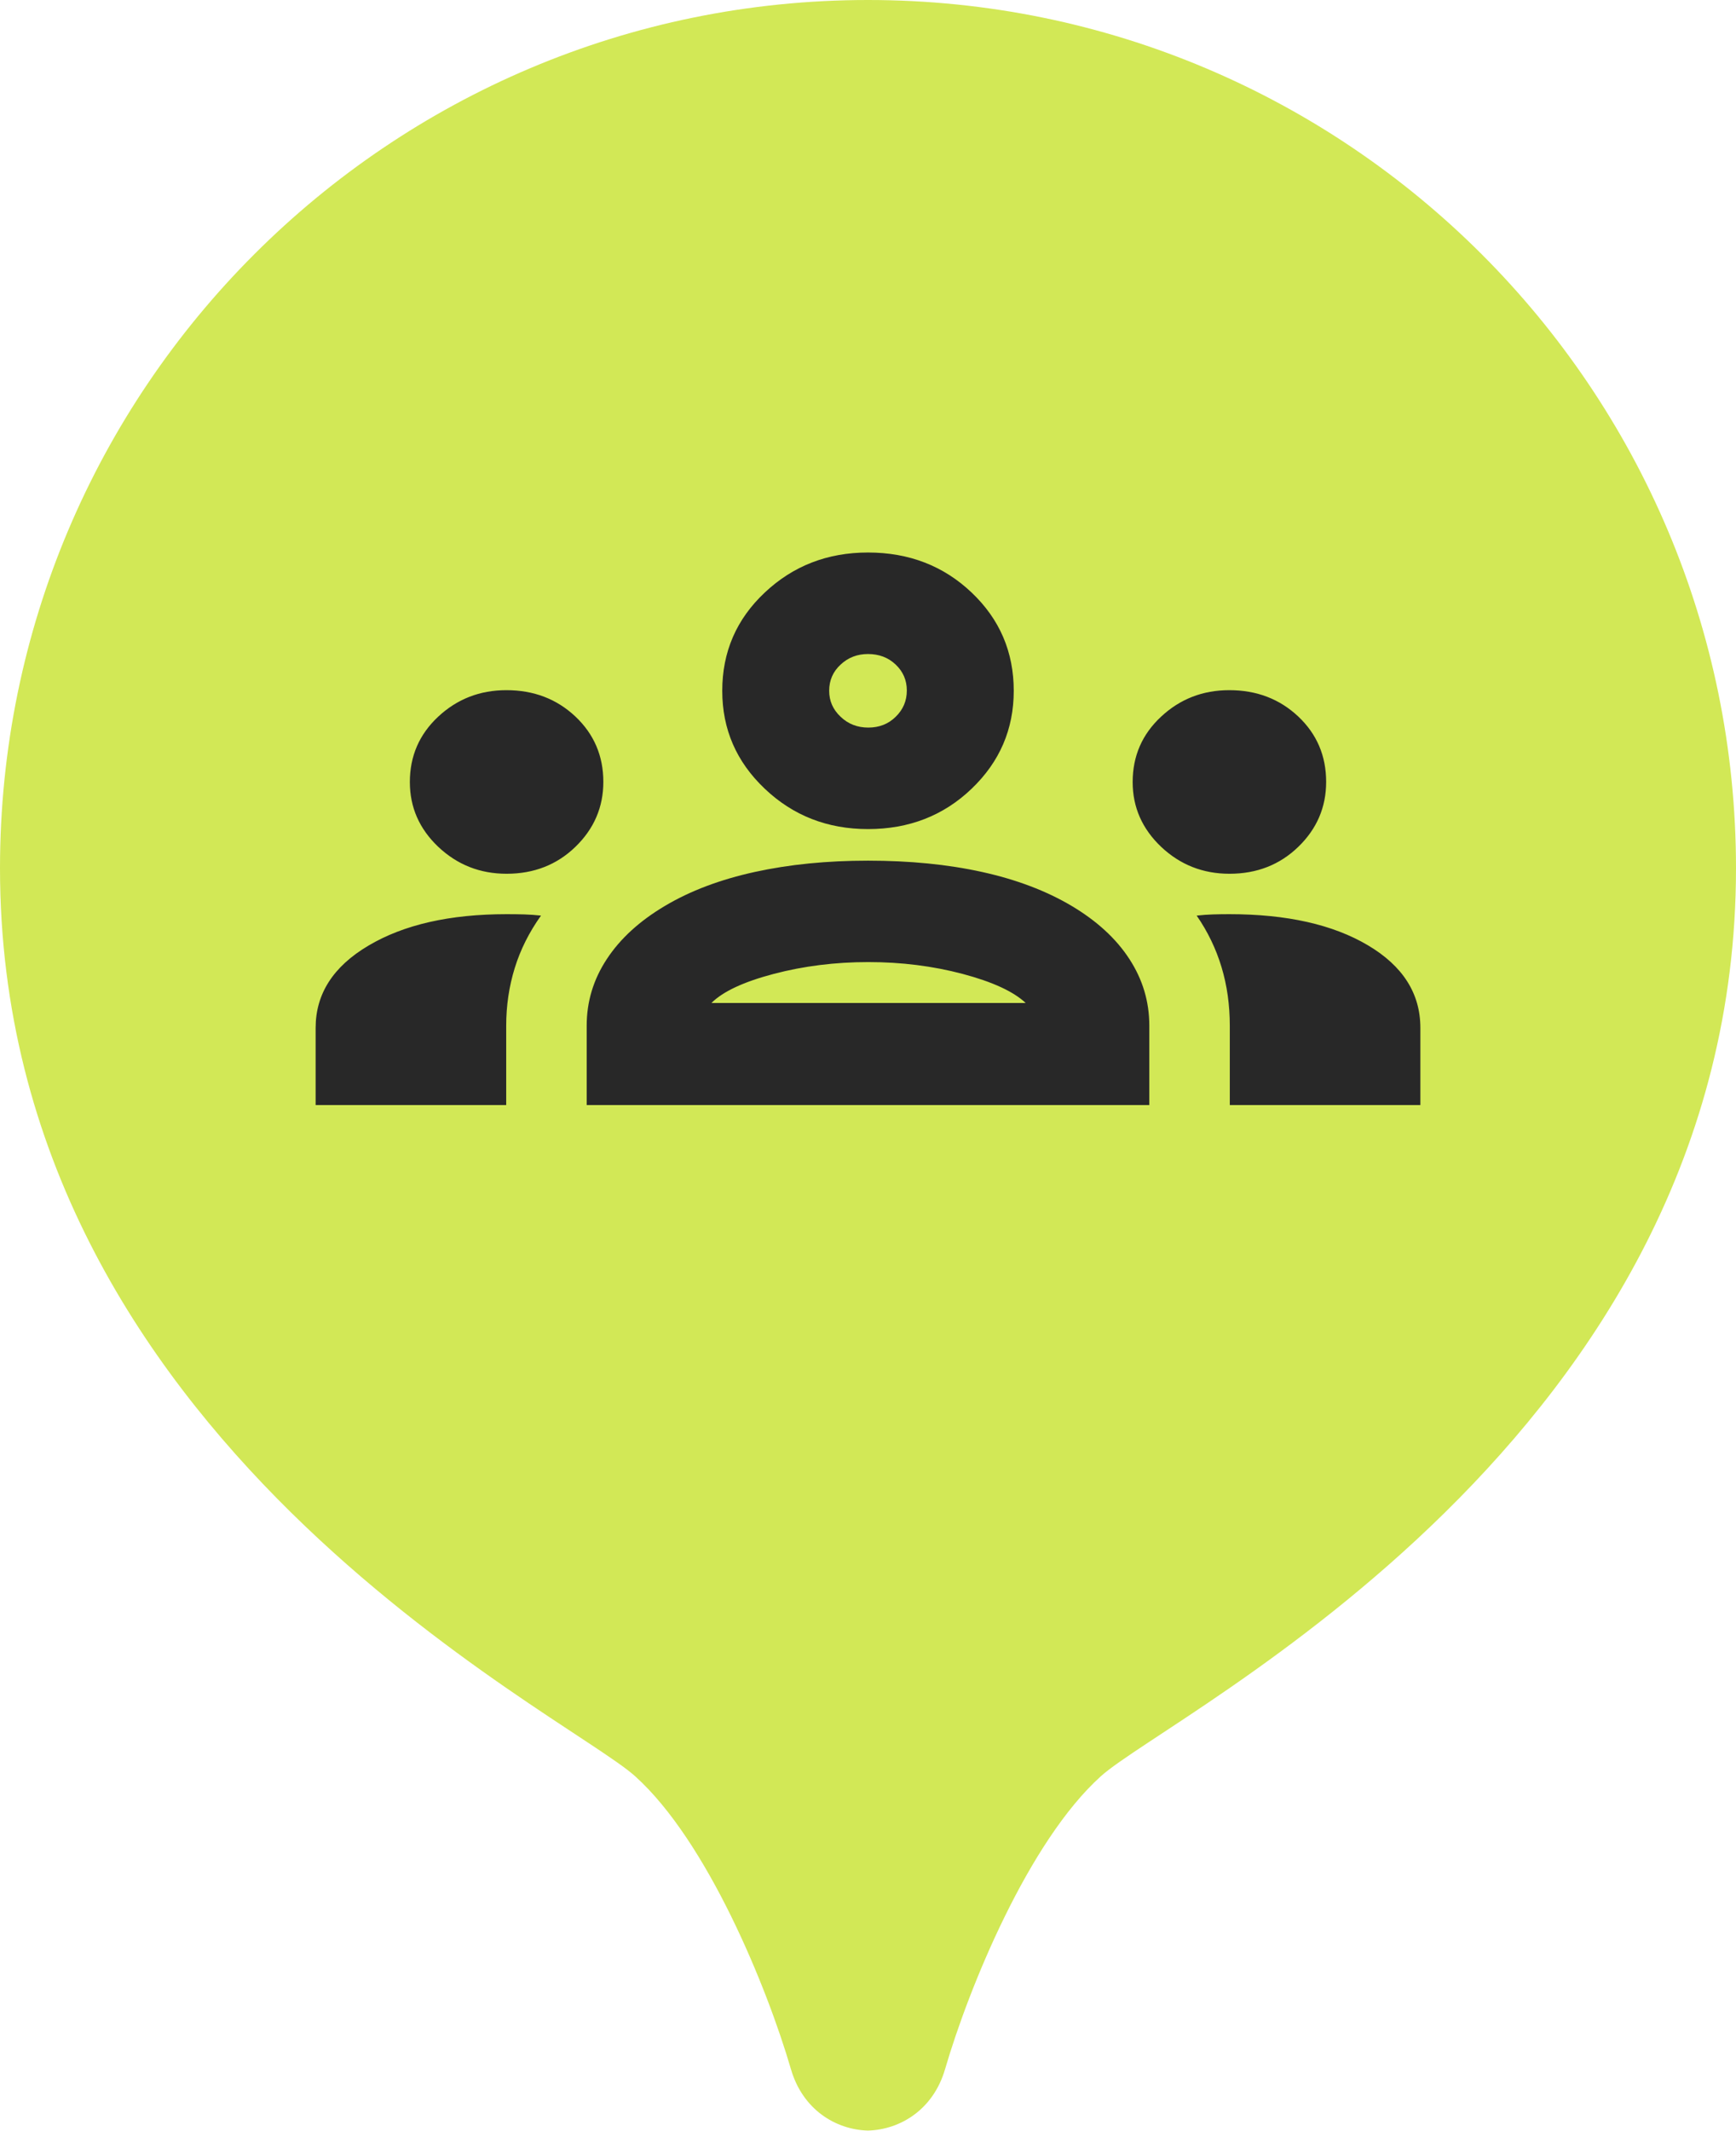
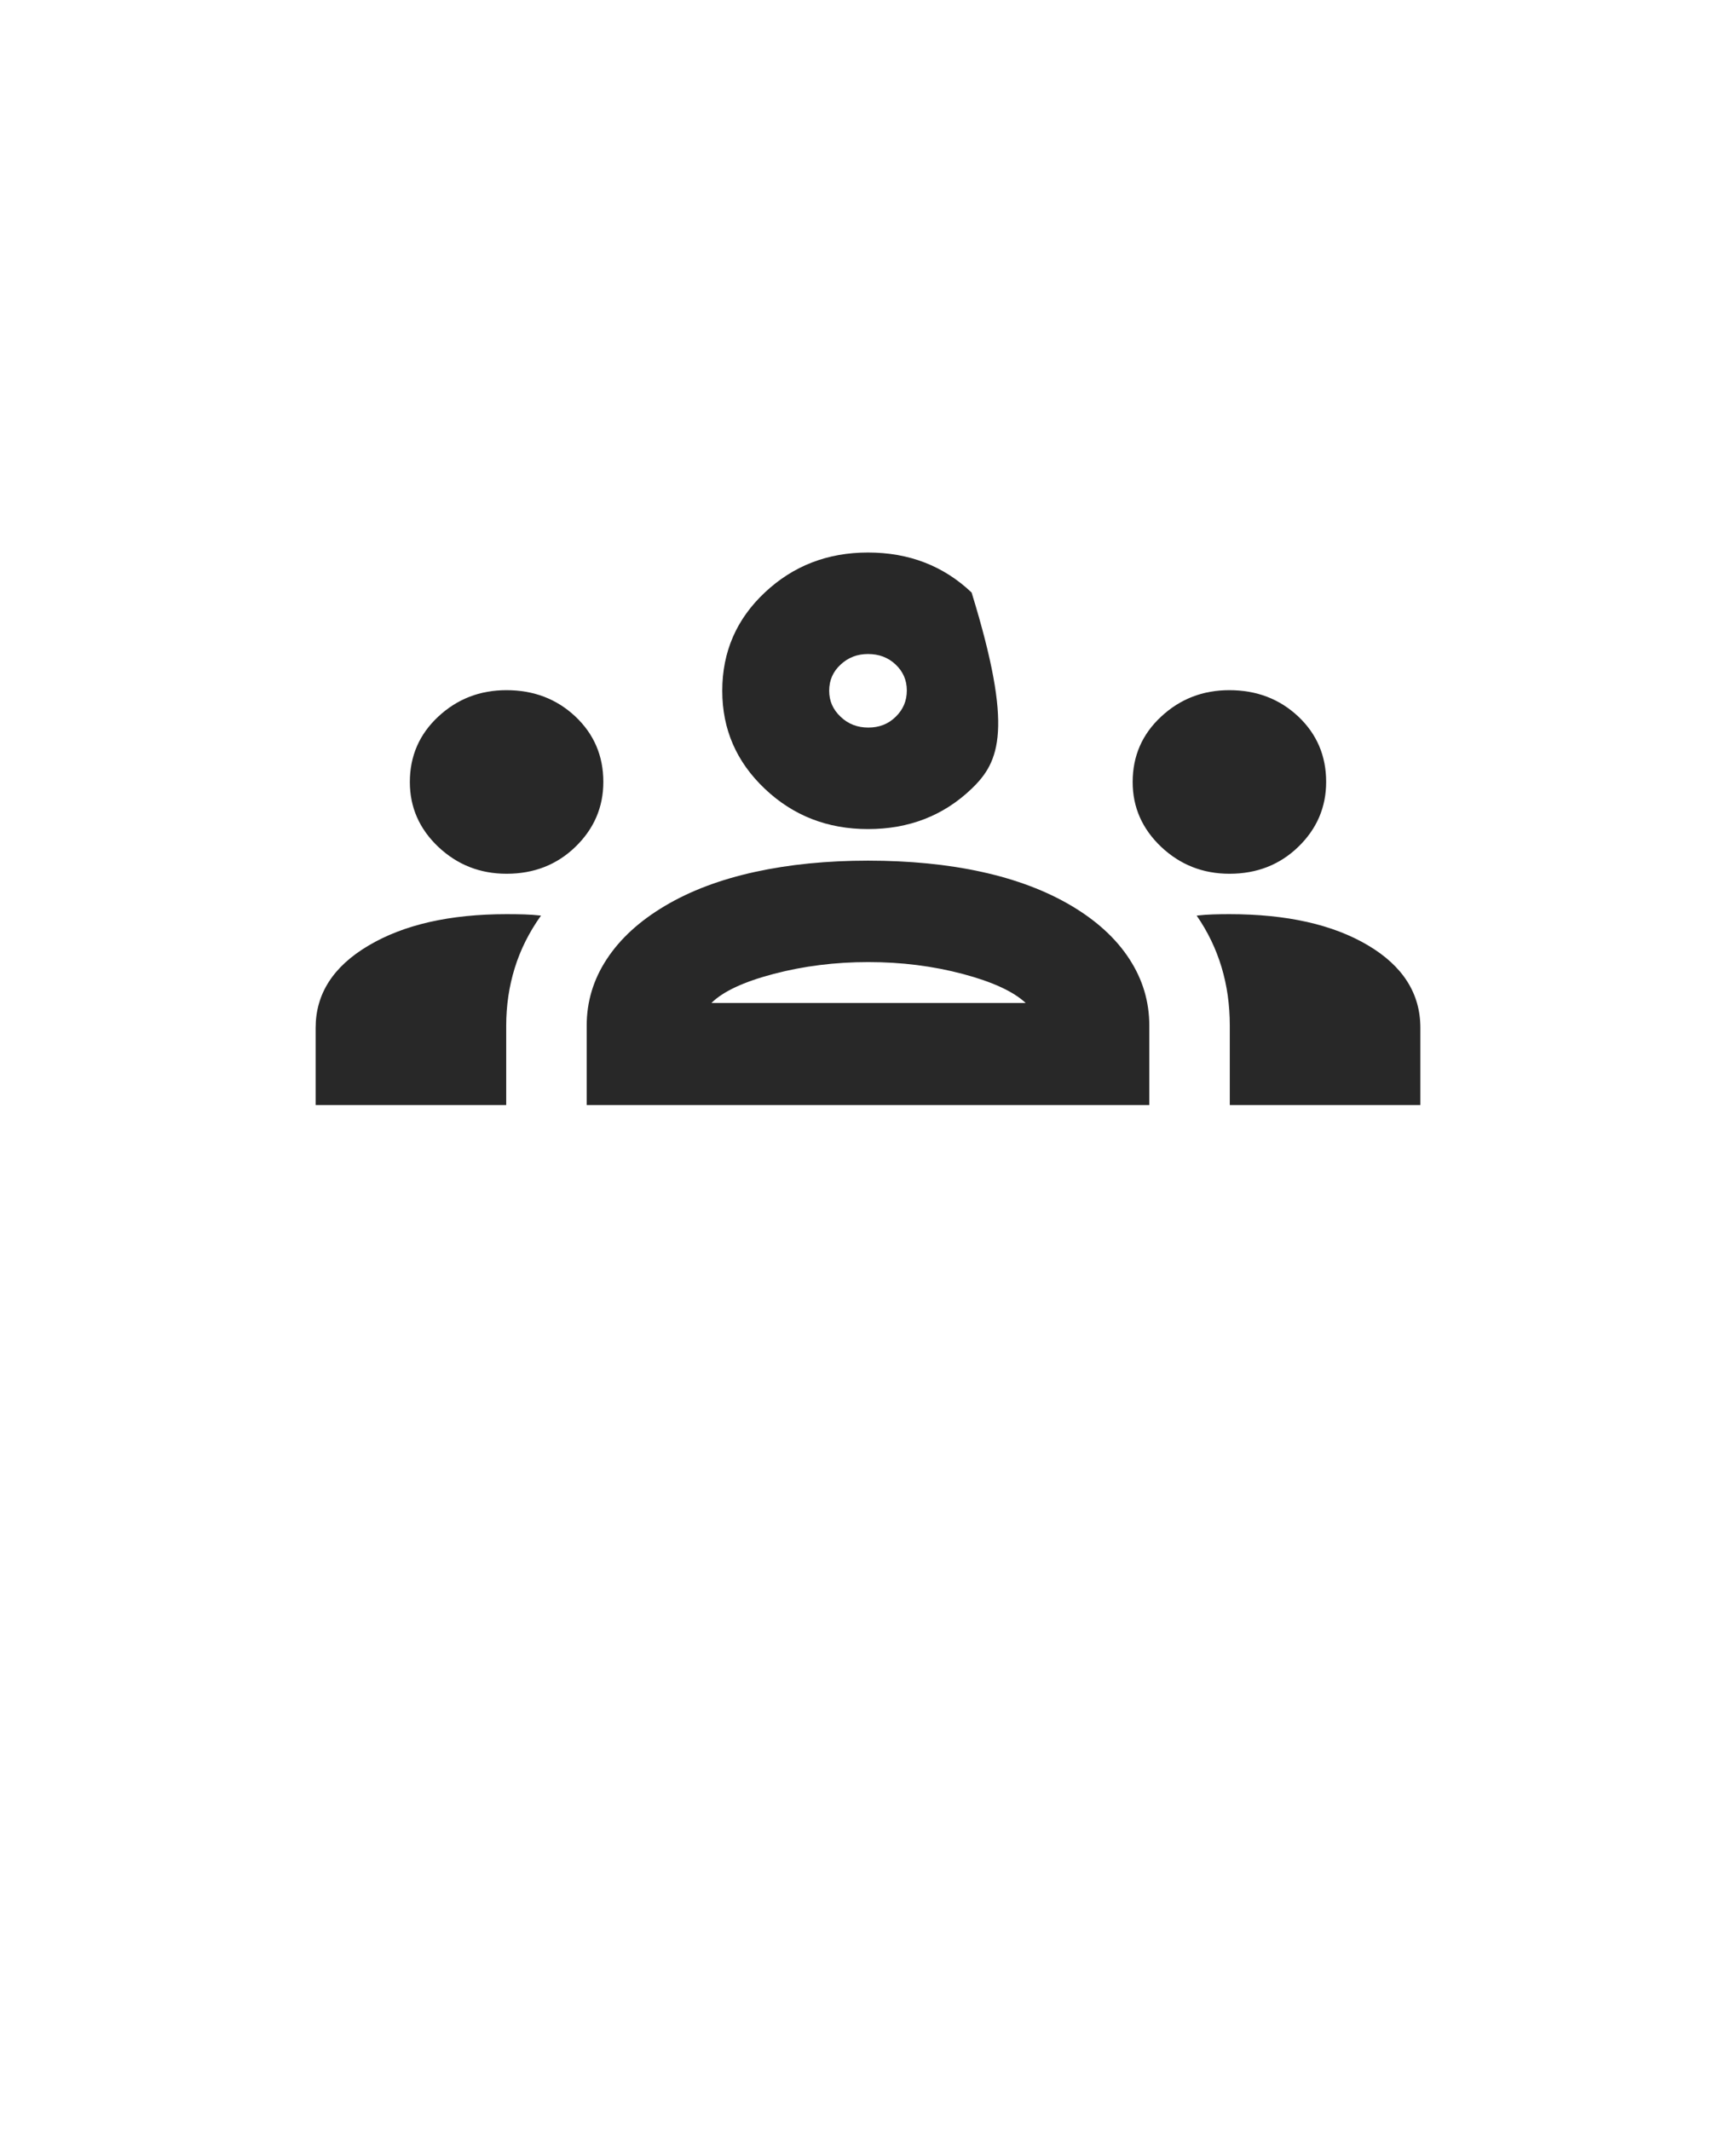
<svg xmlns="http://www.w3.org/2000/svg" width="22" height="27" viewBox="0 0 22 27" fill="none">
-   <path d="M11 0C4.925 0 0 4.925 0 11C0 18.234 7.152 21.697 8.048 22.503C8.963 23.326 9.719 25.171 10.024 26.217C10.172 26.725 10.588 26.982 11 26.993C11.413 26.981 11.828 26.724 11.976 26.217C12.281 25.171 13.037 23.327 13.952 22.503C14.848 21.697 22 18.234 22 11C22 4.925 17.075 0 11 0Z" fill="#D2E856" />
-   <path d="M4 14V13.022C4 12.592 4.223 12.244 4.67 11.98C5.117 11.715 5.7 11.582 6.42 11.582C6.501 11.582 6.575 11.583 6.644 11.585C6.713 11.587 6.783 11.592 6.856 11.6C6.706 11.81 6.595 12.032 6.523 12.265C6.451 12.498 6.415 12.742 6.415 12.995V14H4ZM7.435 14V12.995C7.435 12.69 7.52 12.409 7.69 12.151C7.859 11.893 8.105 11.668 8.427 11.477C8.748 11.286 9.128 11.143 9.566 11.047C10.004 10.951 10.482 10.904 11 10.904C11.527 10.904 12.009 10.951 12.444 11.047C12.88 11.143 13.258 11.286 13.58 11.477C13.901 11.668 14.146 11.893 14.313 12.151C14.481 12.409 14.565 12.69 14.565 12.995V14H7.435ZM15.585 14V12.995C15.585 12.732 15.55 12.484 15.48 12.252C15.41 12.02 15.305 11.802 15.165 11.6C15.237 11.592 15.307 11.587 15.374 11.585C15.442 11.583 15.51 11.582 15.58 11.582C16.306 11.582 16.891 11.713 17.335 11.976C17.778 12.238 18 12.587 18 13.022V14H15.585ZM9.016 12.707H12.998C12.844 12.562 12.577 12.439 12.2 12.339C11.822 12.239 11.424 12.189 11.004 12.189C10.584 12.189 10.184 12.239 9.804 12.339C9.424 12.439 9.161 12.562 9.016 12.707ZM6.42 11.07C6.083 11.07 5.795 10.956 5.554 10.729C5.314 10.501 5.194 10.228 5.194 9.908C5.194 9.579 5.314 9.303 5.553 9.08C5.793 8.856 6.081 8.744 6.418 8.744C6.765 8.744 7.056 8.856 7.292 9.078C7.528 9.301 7.646 9.577 7.646 9.906C7.646 10.226 7.528 10.5 7.293 10.728C7.058 10.956 6.767 11.07 6.42 11.07ZM15.581 11.07C15.244 11.07 14.956 10.956 14.715 10.729C14.475 10.501 14.354 10.228 14.354 9.908C14.354 9.579 14.474 9.303 14.714 9.08C14.954 8.856 15.242 8.744 15.579 8.744C15.926 8.744 16.217 8.856 16.453 9.078C16.689 9.301 16.806 9.577 16.806 9.906C16.806 10.226 16.689 10.5 16.454 10.728C16.219 10.956 15.928 11.07 15.581 11.07ZM11 10.504C10.487 10.504 10.051 10.334 9.692 9.993C9.332 9.652 9.153 9.239 9.153 8.752C9.153 8.26 9.332 7.845 9.692 7.507C10.051 7.169 10.487 7 11 7C11.519 7 11.957 7.169 12.313 7.507C12.669 7.845 12.847 8.26 12.847 8.752C12.847 9.239 12.669 9.652 12.313 9.993C11.957 10.334 11.519 10.504 11 10.504ZM11.004 9.218C11.142 9.218 11.258 9.173 11.351 9.081C11.445 8.99 11.492 8.879 11.492 8.748C11.492 8.617 11.444 8.508 11.35 8.419C11.256 8.33 11.139 8.286 11 8.286C10.865 8.286 10.749 8.33 10.653 8.42C10.556 8.509 10.508 8.62 10.508 8.752C10.508 8.88 10.556 8.99 10.653 9.081C10.749 9.173 10.866 9.218 11.004 9.218Z" fill="#282828" />
+   <path d="M4 14V13.022C4 12.592 4.223 12.244 4.67 11.98C5.117 11.715 5.7 11.582 6.42 11.582C6.501 11.582 6.575 11.583 6.644 11.585C6.713 11.587 6.783 11.592 6.856 11.6C6.706 11.81 6.595 12.032 6.523 12.265C6.451 12.498 6.415 12.742 6.415 12.995V14H4ZM7.435 14V12.995C7.435 12.69 7.52 12.409 7.69 12.151C7.859 11.893 8.105 11.668 8.427 11.477C8.748 11.286 9.128 11.143 9.566 11.047C10.004 10.951 10.482 10.904 11 10.904C11.527 10.904 12.009 10.951 12.444 11.047C12.88 11.143 13.258 11.286 13.58 11.477C13.901 11.668 14.146 11.893 14.313 12.151C14.481 12.409 14.565 12.69 14.565 12.995V14H7.435ZM15.585 14V12.995C15.585 12.732 15.55 12.484 15.48 12.252C15.41 12.02 15.305 11.802 15.165 11.6C15.237 11.592 15.307 11.587 15.374 11.585C15.442 11.583 15.51 11.582 15.58 11.582C16.306 11.582 16.891 11.713 17.335 11.976C17.778 12.238 18 12.587 18 13.022V14H15.585ZM9.016 12.707H12.998C12.844 12.562 12.577 12.439 12.2 12.339C11.822 12.239 11.424 12.189 11.004 12.189C10.584 12.189 10.184 12.239 9.804 12.339C9.424 12.439 9.161 12.562 9.016 12.707ZM6.42 11.07C6.083 11.07 5.795 10.956 5.554 10.729C5.314 10.501 5.194 10.228 5.194 9.908C5.194 9.579 5.314 9.303 5.553 9.08C5.793 8.856 6.081 8.744 6.418 8.744C6.765 8.744 7.056 8.856 7.292 9.078C7.528 9.301 7.646 9.577 7.646 9.906C7.646 10.226 7.528 10.5 7.293 10.728C7.058 10.956 6.767 11.07 6.42 11.07ZM15.581 11.07C15.244 11.07 14.956 10.956 14.715 10.729C14.475 10.501 14.354 10.228 14.354 9.908C14.354 9.579 14.474 9.303 14.714 9.08C14.954 8.856 15.242 8.744 15.579 8.744C15.926 8.744 16.217 8.856 16.453 9.078C16.689 9.301 16.806 9.577 16.806 9.906C16.806 10.226 16.689 10.5 16.454 10.728C16.219 10.956 15.928 11.07 15.581 11.07ZM11 10.504C10.487 10.504 10.051 10.334 9.692 9.993C9.332 9.652 9.153 9.239 9.153 8.752C9.153 8.26 9.332 7.845 9.692 7.507C10.051 7.169 10.487 7 11 7C11.519 7 11.957 7.169 12.313 7.507C12.847 9.239 12.669 9.652 12.313 9.993C11.957 10.334 11.519 10.504 11 10.504ZM11.004 9.218C11.142 9.218 11.258 9.173 11.351 9.081C11.445 8.99 11.492 8.879 11.492 8.748C11.492 8.617 11.444 8.508 11.35 8.419C11.256 8.33 11.139 8.286 11 8.286C10.865 8.286 10.749 8.33 10.653 8.42C10.556 8.509 10.508 8.62 10.508 8.752C10.508 8.88 10.556 8.99 10.653 9.081C10.749 9.173 10.866 9.218 11.004 9.218Z" fill="#282828" />
</svg>